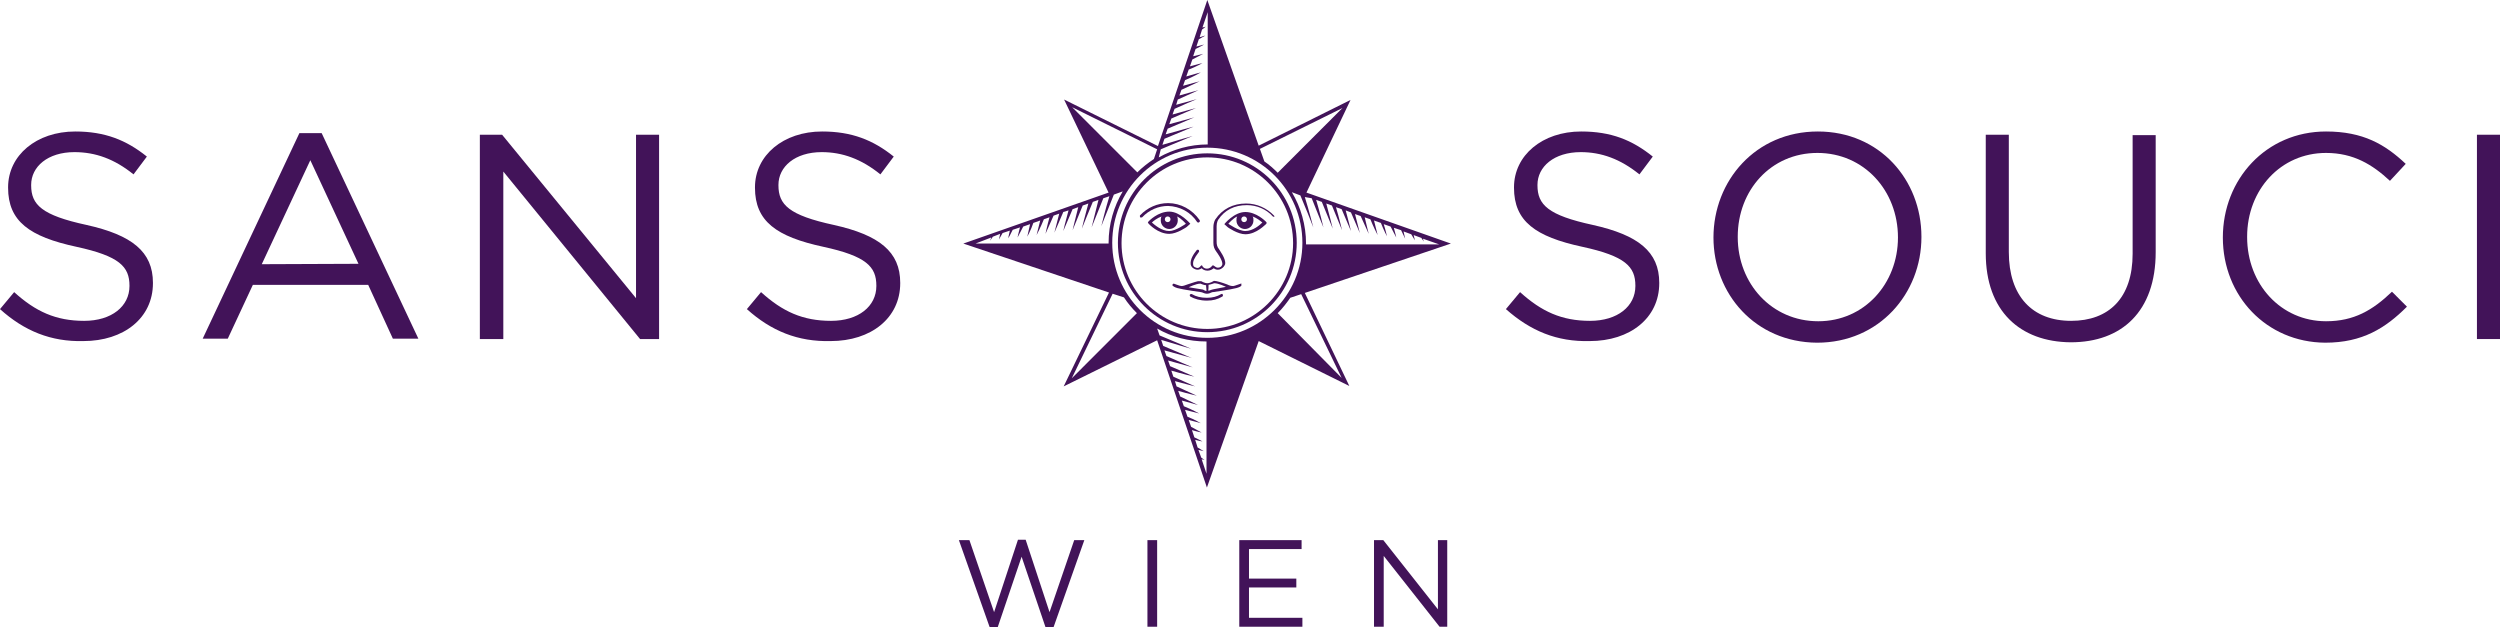
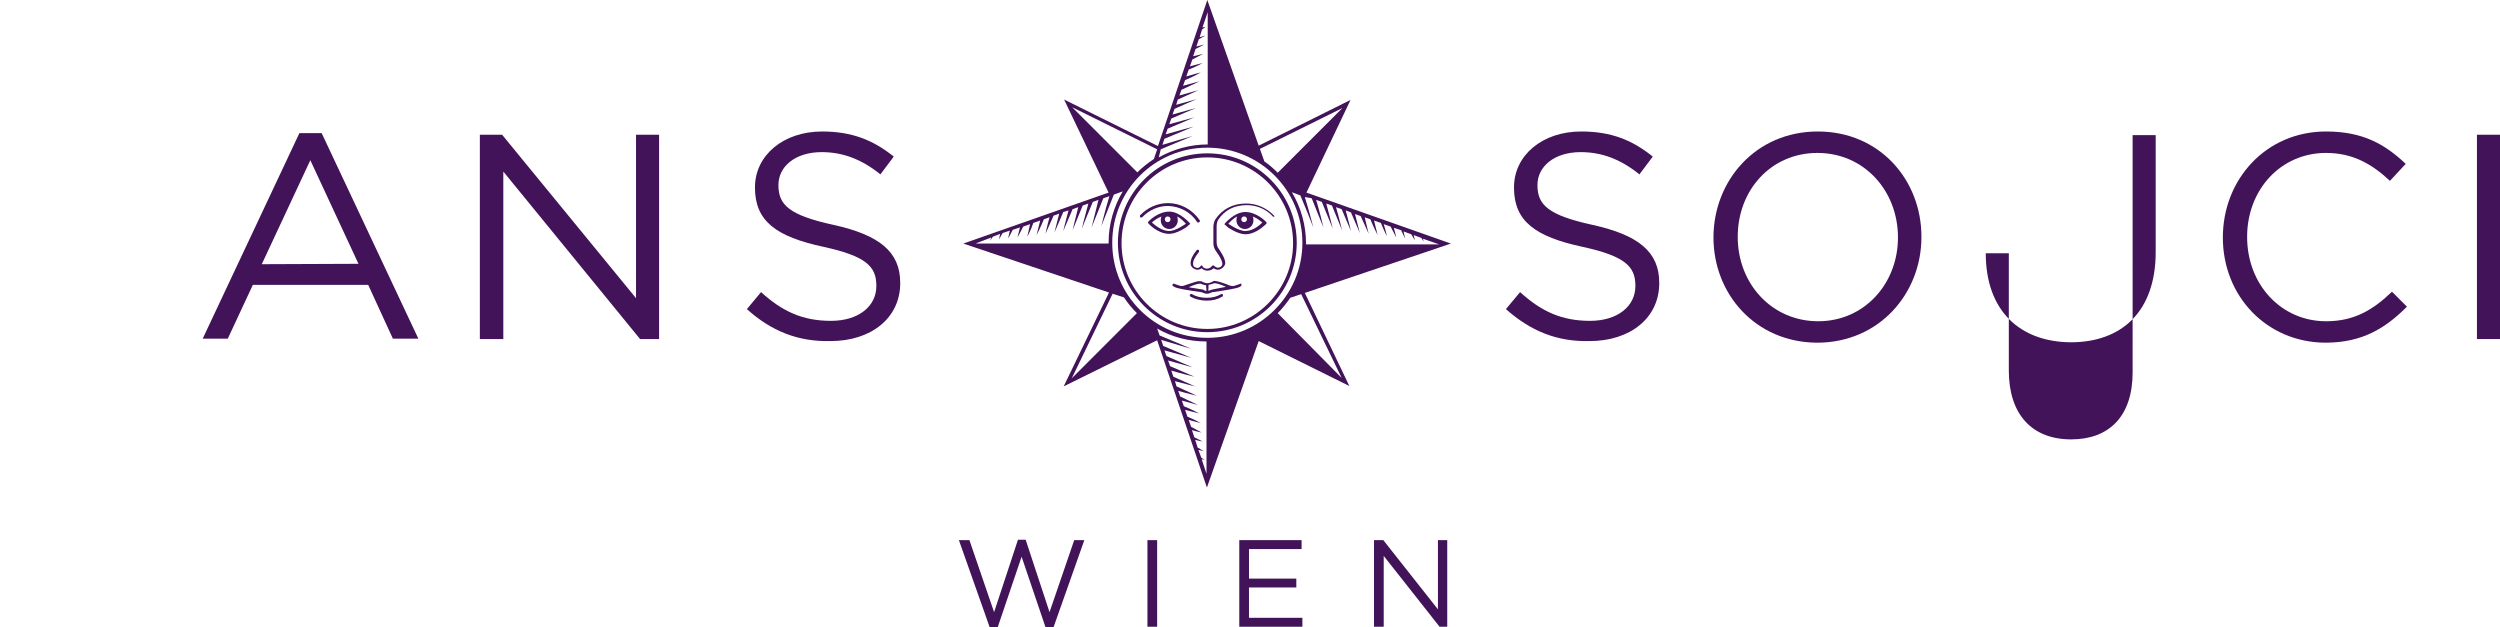
<svg xmlns="http://www.w3.org/2000/svg" version="1.1" id="Ebene_1" x="0px" y="0px" viewBox="454.9 -39 617.9 155" style="enable-background:new 454.9 -39 617.9 155;" xml:space="preserve">
  <style type="text/css">
	.st0{fill:#421359;}
</style>
  <g>
    <g>
-       <path class="st0" d="M454.9,37.4l3.5-4.2c5.3,4.8,10.3,7.1,17.3,7.1c6.8,0,11.2-3.6,11.2-8.6v-0.1c0-4.7-2.5-7.3-13.1-9.6    c-11.6-2.5-16.9-6.3-16.9-14.6V7.3c0-7.9,7-13.8,16.6-13.8c7.3,0,12.6,2.1,17.7,6.2l-3.3,4.4c-4.7-3.8-9.4-5.5-14.6-5.5    c-6.6,0-10.7,3.6-10.7,8.1v0.1c0,4.8,2.6,7.4,13.7,9.8c11.2,2.5,16.4,6.6,16.4,14.3V31c0,8.6-7.2,14.3-17.2,14.3    C467.5,45.5,460.9,42.8,454.9,37.4" />
-     </g>
+       </g>
    <path class="st0" d="M543.5,26.2L531.6,0.6l-12,25.7L543.5,26.2L543.5,26.2z M528.9-6.1h5.5l23.9,50.8H552l-6.1-13.3h-28.5   l-6.2,13.3H505L528.9-6.1z" />
    <polygon class="st0" points="573.5,-5.7 579,-5.7 612.1,34.7 612.1,-5.7 617.8,-5.7 617.8,44.8 613.1,44.8 579.3,3.4 579.3,44.8    573.5,44.8  " />
    <g>
      <path class="st0" d="M639.5,37.4l3.5-4.2c5.3,4.8,10.3,7.1,17.3,7.1c6.8,0,11.2-3.6,11.2-8.6v-0.1c0-4.7-2.5-7.3-13.1-9.6    c-11.6-2.5-16.9-6.3-16.9-14.6V7.3c0-7.9,7-13.8,16.6-13.8c7.3,0,12.6,2.1,17.7,6.2l-3.3,4.4c-4.7-3.8-9.4-5.5-14.5-5.5    c-6.6,0-10.7,3.6-10.7,8.1v0.1c0,4.8,2.6,7.4,13.7,9.8c11.2,2.5,16.4,6.6,16.4,14.3V31c0,8.6-7.2,14.3-17.2,14.3    C652.1,45.5,645.5,42.8,639.5,37.4" />
      <path class="st0" d="M827.1,37.4l3.5-4.2c5.3,4.8,10.3,7.1,17.3,7.1c6.8,0,11.2-3.6,11.2-8.6v-0.1c0-4.7-2.5-7.3-13.1-9.6    c-11.6-2.5-16.9-6.3-16.9-14.6V7.3c0-7.9,7-13.8,16.6-13.8c7.4,0,12.6,2.1,17.7,6.2l-3.3,4.4c-4.7-3.8-9.4-5.5-14.5-5.5    c-6.6,0-10.7,3.6-10.7,8.1v0.1c0,4.8,2.6,7.4,13.7,9.8c11.2,2.5,16.4,6.6,16.4,14.3V31c0,8.6-7.2,14.3-17.2,14.3    C839.7,45.5,833.2,42.8,827.1,37.4" />
      <path class="st0" d="M924,19.7L924,19.7c0-11.6-8.4-20.9-19.9-20.9S884.4,8,884.4,19.5v0.1c0,11.5,8.4,20.8,19.9,20.8    C915.7,40.4,924,31.1,924,19.7 M878.4,19.7L878.4,19.7c0-14,10.4-26.2,25.8-26.2c15.3,0,25.6,12,25.6,26v0.1    c0,13.9-10.4,26.1-25.8,26.1C888.7,45.6,878.4,33.6,878.4,19.7" />
-       <path class="st0" d="M945.7,23.6V-5.7h5.7v29c0,10.9,5.8,17,15.4,17c9.3,0,15.2-5.6,15.2-16.6V-5.6h5.7v28.9    c0,14.7-8.4,22.3-21,22.3C954.2,45.5,945.7,37.9,945.7,23.6" />
+       <path class="st0" d="M945.7,23.6h5.7v29c0,10.9,5.8,17,15.4,17c9.3,0,15.2-5.6,15.2-16.6V-5.6h5.7v28.9    c0,14.7-8.4,22.3-21,22.3C954.2,45.5,945.7,37.9,945.7,23.6" />
      <path class="st0" d="M1004.3,19.7L1004.3,19.7c0-14.4,10.7-26.2,25.5-26.2c9.2,0,14.6,3.2,19.7,8l-3.9,4.2c-4.3-4-9-6.9-15.8-6.9    c-11.2,0-19.5,9.1-19.5,20.7v0.1c0,11.7,8.4,20.8,19.5,20.8c6.9,0,11.5-2.7,16.3-7.3l3.7,3.7c-5.3,5.3-11,8.9-20.2,8.9    C1015.1,45.6,1004.3,34.2,1004.3,19.7" />
    </g>
    <rect x="1067.1" y="-5.7" class="st0" width="5.7" height="50.5" />
    <path class="st0" d="M738.5,115.9h2.4V94.5h-2.4V115.9z M761.2,94.5v21.4h15.6v-2.2h-13.2v-7.5h11.7V104h-11.7v-7.3h13v-2.2H761.2z    M810.3,94.5v17.1l-13.5-17.1h-2.3v21.4h2.4V98.4l13.8,17.5h1.9V94.5H810.3z M706.5,94.4l-5.9,17.9l-6.1-17.8h-2.6l7.6,21.5h2   l5.9-17.4l5.9,17.4h2l7.6-21.5h-2.5l-6.1,17.8l-5.9-17.9H706.5z" />
    <g>
      <path class="st0" d="M750.8,15.9c0.1,0.1,0.2,0.1,0.3,0.1s0.1,0,0.2-0.1c0.2-0.1,0.2-0.3,0.1-0.5c-1.8-2.6-4.7-4.2-7.8-4.2    c-2.6,0-5.1,1.1-6.9,3c-0.1,0.1-0.1,0.3,0,0.5c0.1,0.1,0.3,0.1,0.5,0c1.7-1.8,4-2.8,6.4-2.8C746.5,12,749.2,13.4,750.8,15.9" />
      <path class="st0" d="M756.7,33.7c-1,0.6-2.1,0.9-3.5,0.9c-1.5,0-2.7-0.3-3.7-0.9c-0.2-0.1-0.4,0-0.5,0.1c-0.1,0.2,0,0.4,0.1,0.5    c1.1,0.6,2.4,1,4.1,1c1.5,0,2.6-0.3,3.8-1c0.2-0.1,0.2-0.3,0.1-0.5C757.1,33.6,756.9,33.6,756.7,33.7" />
      <path class="st0" d="M743.9,18.1c-1.9,0-3.6-1.5-4.3-2.1c0.4-0.4,1.3-1.1,2.4-1.5c-0.2,0.3-0.2,0.6-0.2,1c0,1.2,1,2.1,2.1,2.1    c1.2,0,2.1-1,2.1-2.1c0-0.4,0-0.7-0.2-1c1,0.4,2.2,1.8,2.2,1.8S745.5,18.1,743.9,18.1 M743.5,14.5c0.4,0,0.7,0.3,0.7,0.7    c0,0.4-0.3,0.7-0.7,0.7s-0.7-0.3-0.7-0.7C742.8,14.8,743.1,14.5,743.5,14.5 M749.1,16.3c0,0-2.5-3-5.2-3c-2.8,0-5,2.3-5.1,2.4    l-0.2,0.3l0.2,0.3c0.1,0.1,2.3,2.5,5.1,2.5c1.9,0,4.3-1.7,4.3-1.7L749.1,16.3z" />
      <path class="st0" d="M762.7,18.1c-1.7,0-4.2-1.8-4.2-1.8s1.2-1.4,2.2-1.8c-0.2,0.3-0.2,0.6-0.2,1c0,1.2,1,2.1,2.1,2.1    c1.2,0,2.1-1,2.1-2.1c0-0.4,0-0.7-0.2-1c1.1,0.4,1.9,1.1,2.4,1.5C766.3,16.6,764.6,18.1,762.7,18.1 M762.4,14.5    c0.4,0,0.7,0.3,0.7,0.7s-0.3,0.7-0.7,0.7c-0.4,0-0.7-0.3-0.7-0.7S762,14.5,762.4,14.5 M762.7,13.4c-2.8,0-5.2,3-5.2,3l0.9,0.8    c0,0,2.4,1.7,4.3,1.7c2.8,0,5-2.5,5.1-2.5l0.2-0.3l-0.2-0.3C767.6,15.6,765.4,13.4,762.7,13.4" />
      <path class="st0" d="M754.8,32.5c-0.3,0.1-0.5,0.1-0.7,0.2c-0.3,0.2-0.6,0.1-0.6,0.1c0.1-0.2,0.1-1,0.1-1.2v-0.2    c0.6-0.1,1.4-0.4,1.4-0.4c1.1,0,2.9,0.9,2.9,0.9L754.8,32.5z M752.5,32.7c-0.2-0.1-0.4-0.2-0.7-0.2l-3.1-0.5c0,0,1.8-0.9,2.9-0.9    c0,0,0.9,0.4,1.4,0.4c0,0,0,0.1,0,0.2c0,0.2,0.1,0.9,0.1,1.2C753.1,32.9,752.7,32.9,752.5,32.7 M761.6,31.1    c-0.1,0-1.6,0.6-1.9,0.6c-0.5,0-0.9-0.1-1.5-0.4c0,0-1.6-0.6-2.6-0.8c-0.4-0.1-0.8-0.1-0.8,0c0,0-0.8,0.5-1.5,0.5    s-1.5-0.5-1.5-0.5c-0.1,0-0.4,0-0.8,0c-0.9,0.2-2.5,0.8-2.6,0.8c-0.6,0.2-1,0.4-1.5,0.4c-0.4,0-1.8-0.6-1.9-0.6    c-0.1,0-0.2,0.1-0.3,0.2c0,0.1,0,0.2,0,0.3c0.1,0.1,0.5,0.4,1.2,0.6c1.4,0.4,5.8,1,5.8,1c0.2,0,0.3,0.1,0.4,0.1    c0.2,0.1,0.7,0.3,1.1,0.3c0.5,0,0.9-0.2,1.1-0.3s0.3-0.1,0.4-0.1c0,0,4.3-0.6,5.8-1c0.7-0.2,1.1-0.4,1.2-0.6c0.1-0.1,0-0.2,0-0.3    C761.8,31.2,761.7,31,761.6,31.1" />
      <path class="st0" d="M786.5,54.4L786.5,54.4l-15.8-16c1.2-1.2,2.2-2.5,3.1-3.8l2.7-0.9L786.5,54.4z M753.3,44.5    c-13,0-23.5-10.5-23.5-23.5s10.5-23.5,23.5-23.5S776.8,8,776.8,21S766.2,44.5,753.3,44.5 M753.3,78.6v0.1l-1.4-4.2    c0.4,0.1,0.7,0.2,0.7,0.2l-0.8-0.6l-0.7-1.9c0.8,0.2,1.3,0.3,1.3,0.3l-1.5-0.9l-0.6-1.9c1,0.3,1.8,0.4,1.8,0.4s-0.9-0.5-2-1    l-0.6-1.8c1.3,0.4,2.4,0.6,2.4,0.6l-2.6-1.4l-0.6-1.7c1.7,0.4,3,0.8,3,0.8s-1.5-0.9-3.3-1.6l-0.6-1.7c1.9,0.5,3.5,0.9,3.5,0.9    s-1.8-1-3.8-1.8L747,60c2.1,0.6,4,1.1,4,1.1l-4.4-2.1l-0.5-1.4c2.4,0.7,4.6,1.2,4.6,1.2s-3.9-1.8-5-2.3l-0.4-1.3    c2.5,0.7,5,1.3,5,1.3s-3.9-1.7-5.4-2.4l-0.5-1.5c2.7,0.8,5.6,1.5,5.7,1.5c0,0-4.6-2-6-2.6l-0.5-1.4c2.9,0.8,6.1,1.7,6.1,1.7    s-5-2.1-6.5-2.8l-0.5-1.4c3.1,0.9,6.7,1.8,6.8,1.9c0,0-5.5-2.3-7.1-3l-0.5-1.5c3.2,1,7.4,2.2,7.4,2.2s-6.5-2.8-7.8-3.3l-0.6-1.7    c3.6,2.1,7.8,3.2,12.2,3.2l0,0v33.2H753.3z M719.8,54.5L719.8,54.5l10.1-20.9l2.8,0.9c0.9,1.4,2,2.7,3.2,3.9L719.8,54.5z     M699.9,19.7L699.9,19.7c-0.2,0.5-0.3,0.8-0.3,0.8l0.7-1l1.8-0.7c-0.2,0.9-0.3,1.4-0.3,1.4l0.9-1.6l1.8-0.6    c-0.3,1.1-0.4,1.9-0.4,1.9s0.6-1,1.1-2.1l1.8-0.6c-0.4,1.4-0.6,2.5-0.6,2.5l1.4-2.7l1.7-0.6c-0.4,1.7-0.7,3.1-0.7,3.1    s0.9-1.6,1.5-3.4l1.7-0.6c-0.5,1.9-0.9,3.6-0.9,3.6s1-1.9,1.8-3.9l1.4-0.5c-0.6,2.1-1,4.1-1,4.1l2-4.5l1.4-0.5    c-0.6,2.4-1.2,4.7-1.2,4.7s1.8-4.1,2.2-5.1L719,13c-0.7,2.5-1.3,5-1.3,5.1c0,0,1.7-4,2.3-5.4l1.4-0.5c-0.7,2.7-1.4,5.7-1.4,5.7    s1.9-4.7,2.5-6.1l1.4-0.5c-0.8,2.9-1.6,6.1-1.6,6.2c0,0,2-5,2.7-6.6l1.4-0.5c-0.8,3.1-1.7,6.8-1.7,6.8s2.2-5.5,2.9-7.2l1.5-0.5    c-1,3.2-2,7.4-2,7.4s2.6-6.5,3.1-7.8l2.2-0.8c-2.2,3.7-3.5,8.1-3.5,12.7c0,0.1,0,0.1,0,0.2H696l0,0L699.9,19.7z M719.9-12.5    l21,10.4l-0.8,2.4c-1.5,1-2.9,2.1-4.1,3.3L719.9-12.5L719.9-12.5z M741.8-2.1c1-0.4,7.8-3.3,7.9-3.3c0,0-4.3,1.2-7.5,2.2l0.5-1.5    c1.5-0.6,7.2-3,7.2-3s-3.8,1-6.9,1.9l0.5-1.4c1.4-0.6,6.6-2.8,6.6-2.8s-3.3,0.9-6.2,1.7l0.5-1.4c1.3-0.6,6.1-2.6,6.1-2.6    s-3,0.8-5.8,1.6l0.5-1.4c1.3-0.6,5.4-2.4,5.5-2.4c0,0-2.6,0.7-5.1,1.4l0.4-1.3c0.9-0.4,5.1-2.3,5.1-2.3s-2.3,0.6-4.7,1.3l0.5-1.4    l4.5-2.1c0,0-2,0.5-4.1,1.1l0.5-1.4c2-0.8,3.9-1.9,3.9-1.9s-1.7,0.4-3.6,1l0.6-1.7c1.8-0.7,3.4-1.6,3.4-1.6s-1.4,0.3-3.1,0.8    l0.6-1.7l2.7-1.4c0,0-1.1,0.3-2.5,0.6l0.6-1.8c1.1-0.5,2.1-1.1,2.1-1.1s-0.8,0.2-1.9,0.5l0.6-1.8l1.6-0.9c0,0-0.6,0.1-1.4,0.4    l0.6-1.9l0.9-0.7c0,0-0.3,0.1-0.8,0.2l1.3-3.8v0.1v32.6l0,0c-4.4,0-8.5,1.2-12.1,3.2L741.8-2.1z M786.7-12.3l-16,16    c-1-1-2.1-2-3.3-2.8l-1.1-3.1L786.7-12.3z M779.1,10c0.6,1.6,2.9,7.2,2.9,7.2s-0.9-3.8-1.8-6.8l1.4,0.5c0.6,1.5,2.7,6.6,2.7,6.6    s-0.8-3.3-1.6-6.2l1.4,0.5c0.6,1.4,2.5,6.1,2.5,6.1s-0.7-3-1.5-5.7l1.4,0.5c0.6,1.4,2.3,5.4,2.3,5.4s-0.6-2.6-1.3-5.1l1.3,0.5    c0.4,1,2.2,5,2.2,5.1c0,0-0.6-2.3-1.2-4.7l1.4,0.5l2,4.4c0,0-0.5-1.9-1-4.1l1.4,0.5c0.8,2,1.8,3.9,1.8,3.9s-0.4-1.7-0.9-3.6    l1.7,0.6c0.7,1.8,1.5,3.3,1.5,3.3s-0.3-1.4-0.8-3l1.7,0.6l1.4,2.7c0,0-0.2-1-0.6-2.4l1.8,0.6c0.5,1.1,1,2.1,1,2.1    s-0.2-0.8-0.4-1.8l1.9,0.7l0.9,1.5c0,0-0.1-0.5-0.3-1.3l1.9,0.7l0.6,0.9c0,0-0.1-0.3-0.2-0.7l4,1.4l0,0h-32.9c0-0.1,0-0.1,0-0.2    c0-4.6-1.3-9-3.5-12.7l2.1,0.8c0.5,1.1,3.2,7.8,3.2,7.9c0,0-1.1-4.3-2.1-7.5L779.1,10z M813.5,21.2L777.8,8.6l10.9-22.9L766-3    l-12.7-36L741.1-2.9l-23.2-11.5l11,23L693,21.2l36,12.1l-11.2,23.2l23.1-11.4l12.3,36.4L766,45.3l22.4,11.1l-11-23L813.5,21.2z" />
      <path class="st0" d="M753.3,42.3c-11.7,0-21.2-9.5-21.2-21.2s9.5-21.2,21.2-21.2s21.2,9.5,21.2,21.2    C774.5,32.7,765,42.3,753.3,42.3 M753.3-1.1c-12.2,0-22.1,9.9-22.1,22.1s9.9,22.1,22.1,22.1s22.1-9.9,22.1-22.1    S765.5-1.1,753.3-1.1" />
      <path class="st0" d="M769.8,14.3c-1.8-1.9-4.3-3-6.9-3c-3.3,0-5.9,1.4-7.6,3.9c0,0-0.5,0.7-0.5,2V21c0,0.9,0.2,1.5,0.8,2.3    c0,0,1.6,2.1,1.4,3.1c-0.1,0.3-0.3,0.6-0.7,0.7c-0.6,0.2-0.9-0.1-1.2-0.3l-0.3-0.2c0,0,0,0-0.1,0h-0.1l-0.2,0.2    c0,0-0.4,0.6-1.2,0.6c-0.8,0-1.1-0.6-1.1-0.6l-0.1-0.2l0,0h-0.1c0,0,0,0-0.1,0l0,0l-0.2,0.2c-0.2,0.3-0.6,0.6-1.2,0.3    c-0.4-0.1-0.6-0.4-0.6-0.7c-0.1-0.8,0.2-1.5,1.4-3.1c0.1-0.1,0.1-0.3,0-0.5c-0.1-0.1-0.4-0.1-0.5,0c-0.8,1-1.7,2.3-1.5,3.6    c0.1,0.5,0.5,0.9,1,1.1c0.4,0.2,1,0.3,1.7-0.2c0.3,0.3,0.7,0.6,1.5,0.6c0.7,0,1.2-0.4,1.5-0.6c0.6,0.5,1.3,0.4,1.7,0.2    c0.6-0.3,0.9-0.7,1.1-1.2c0.3-1.3-1.5-3.6-1.5-3.7c-0.5-0.6-0.6-1.2-0.6-1.9v-3.8c0-1,0.4-1.6,0.4-1.6c1.6-2.4,4-3.6,7.1-3.6    c2.4,0,4.8,1,6.4,2.8c0.1,0.1,0.3,0.1,0.5,0C769.9,14.7,769.9,14.4,769.8,14.3" />
    </g>
  </g>
</svg>